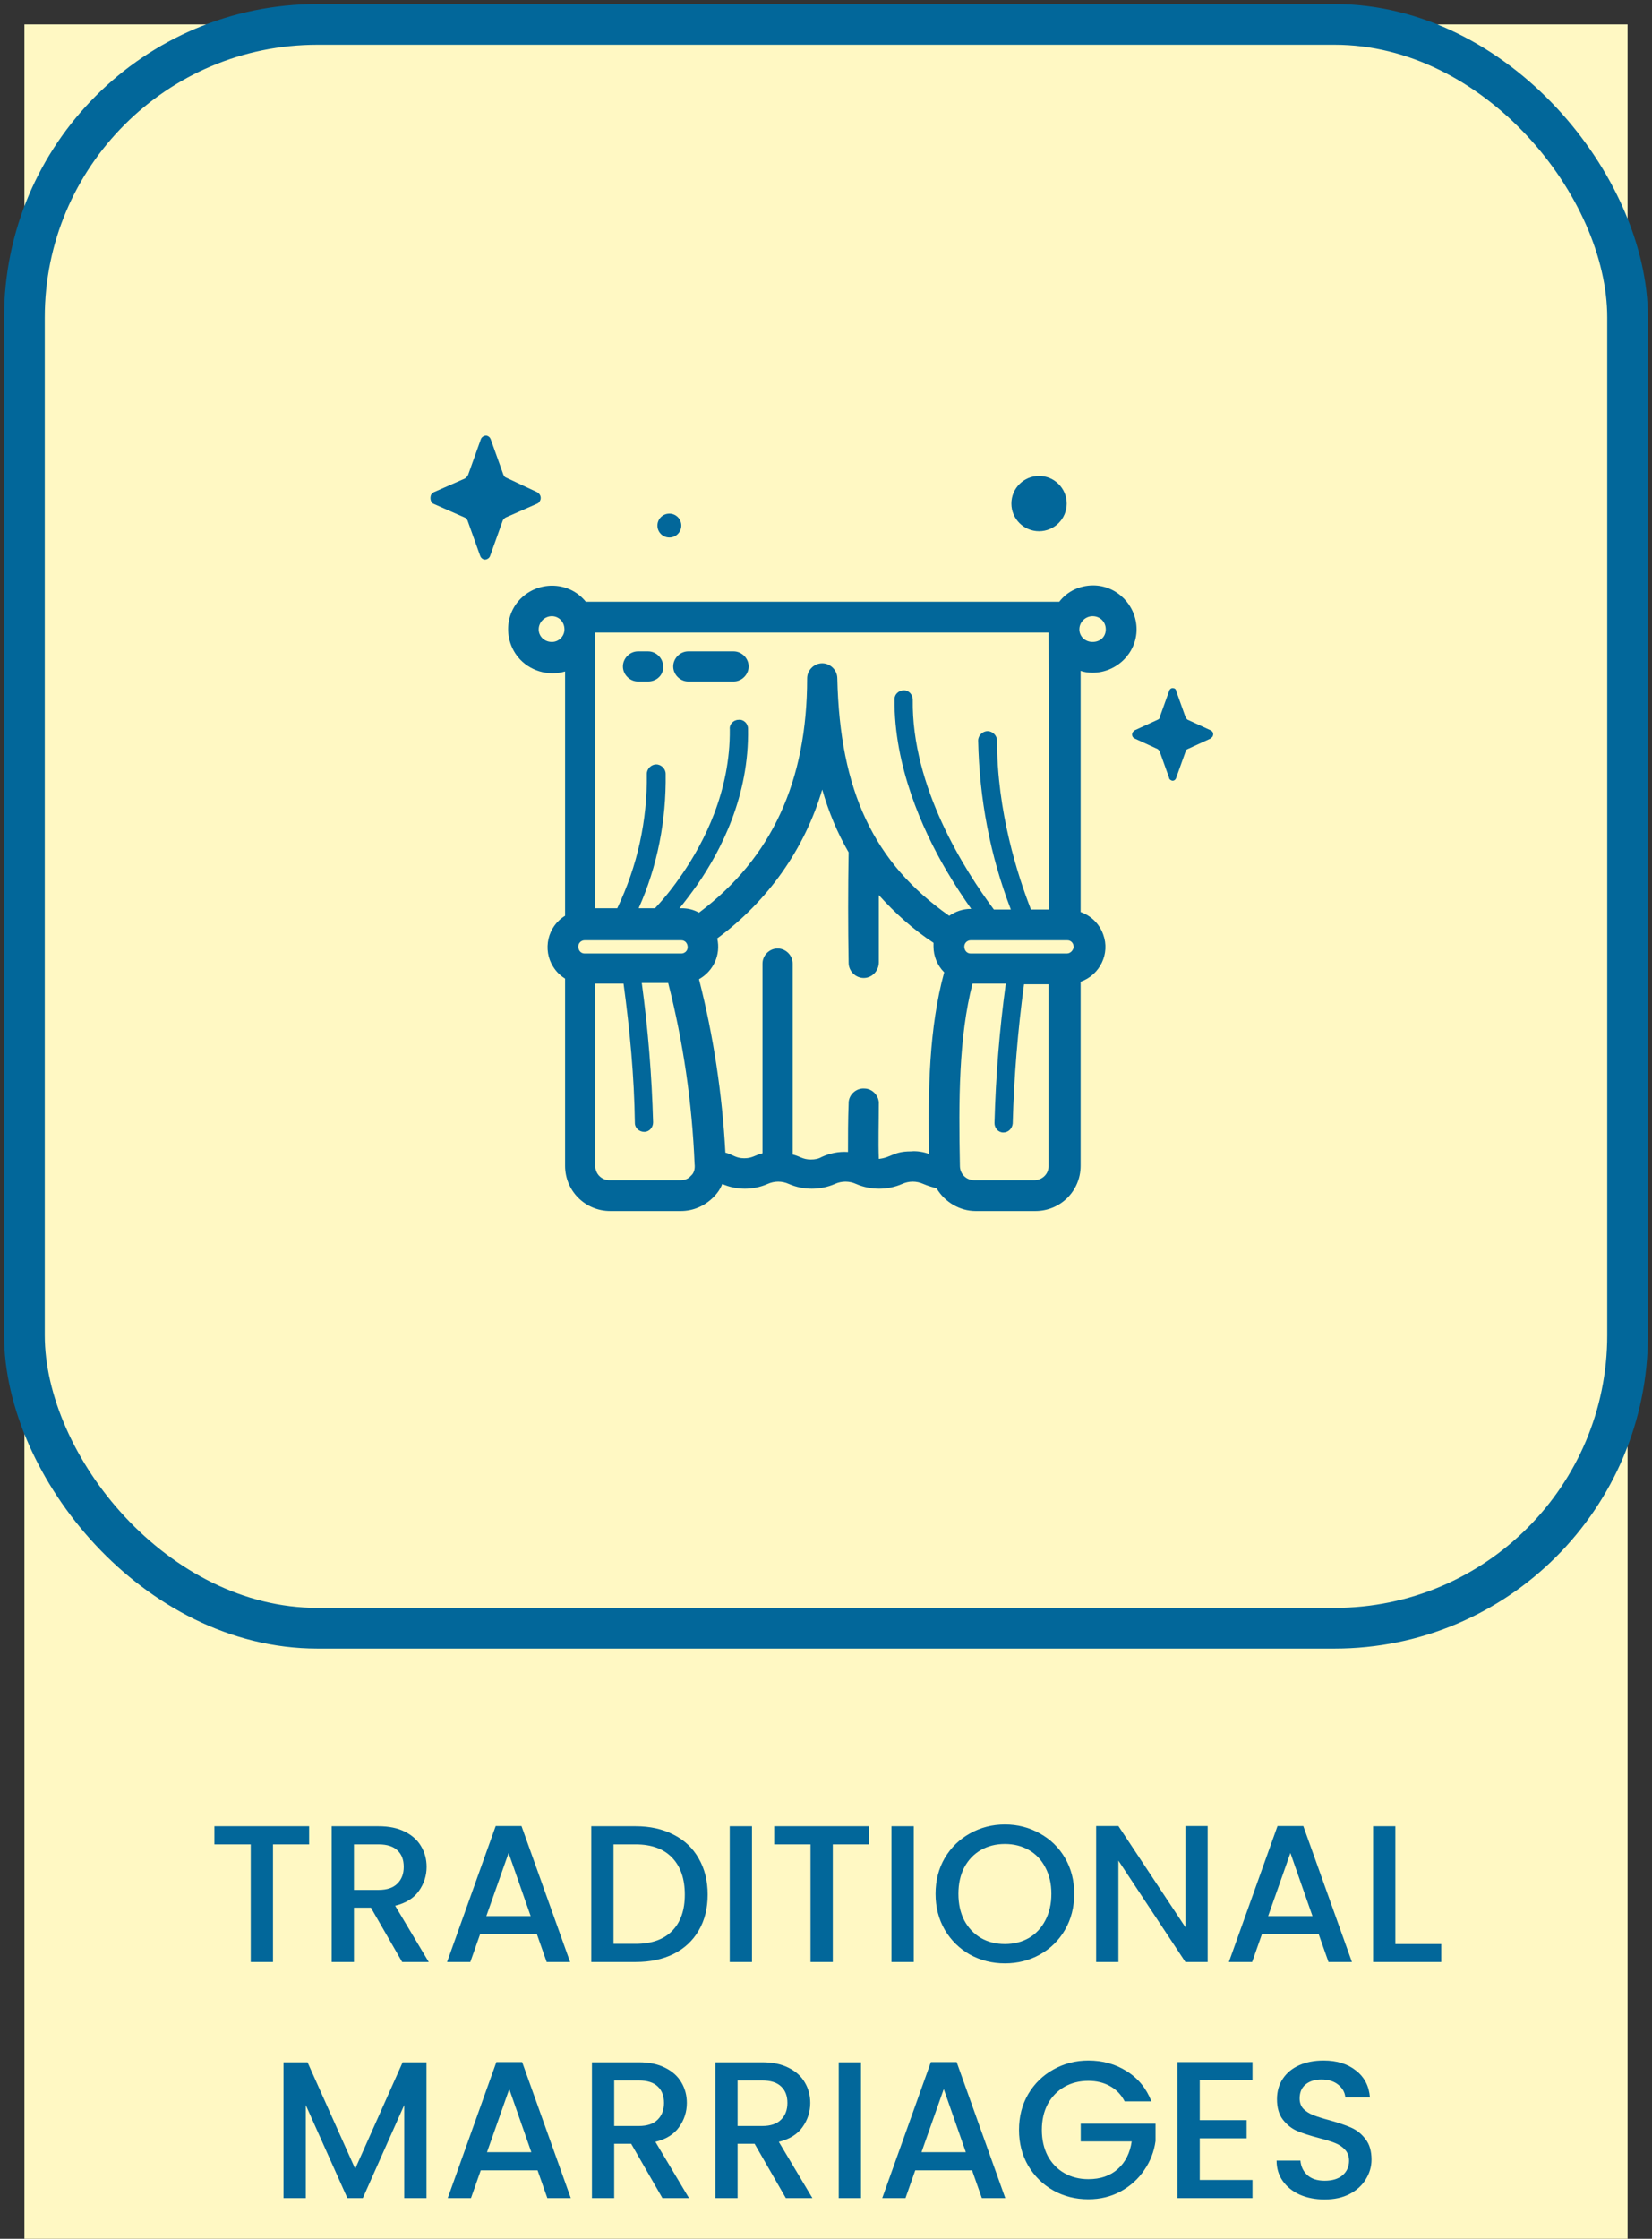
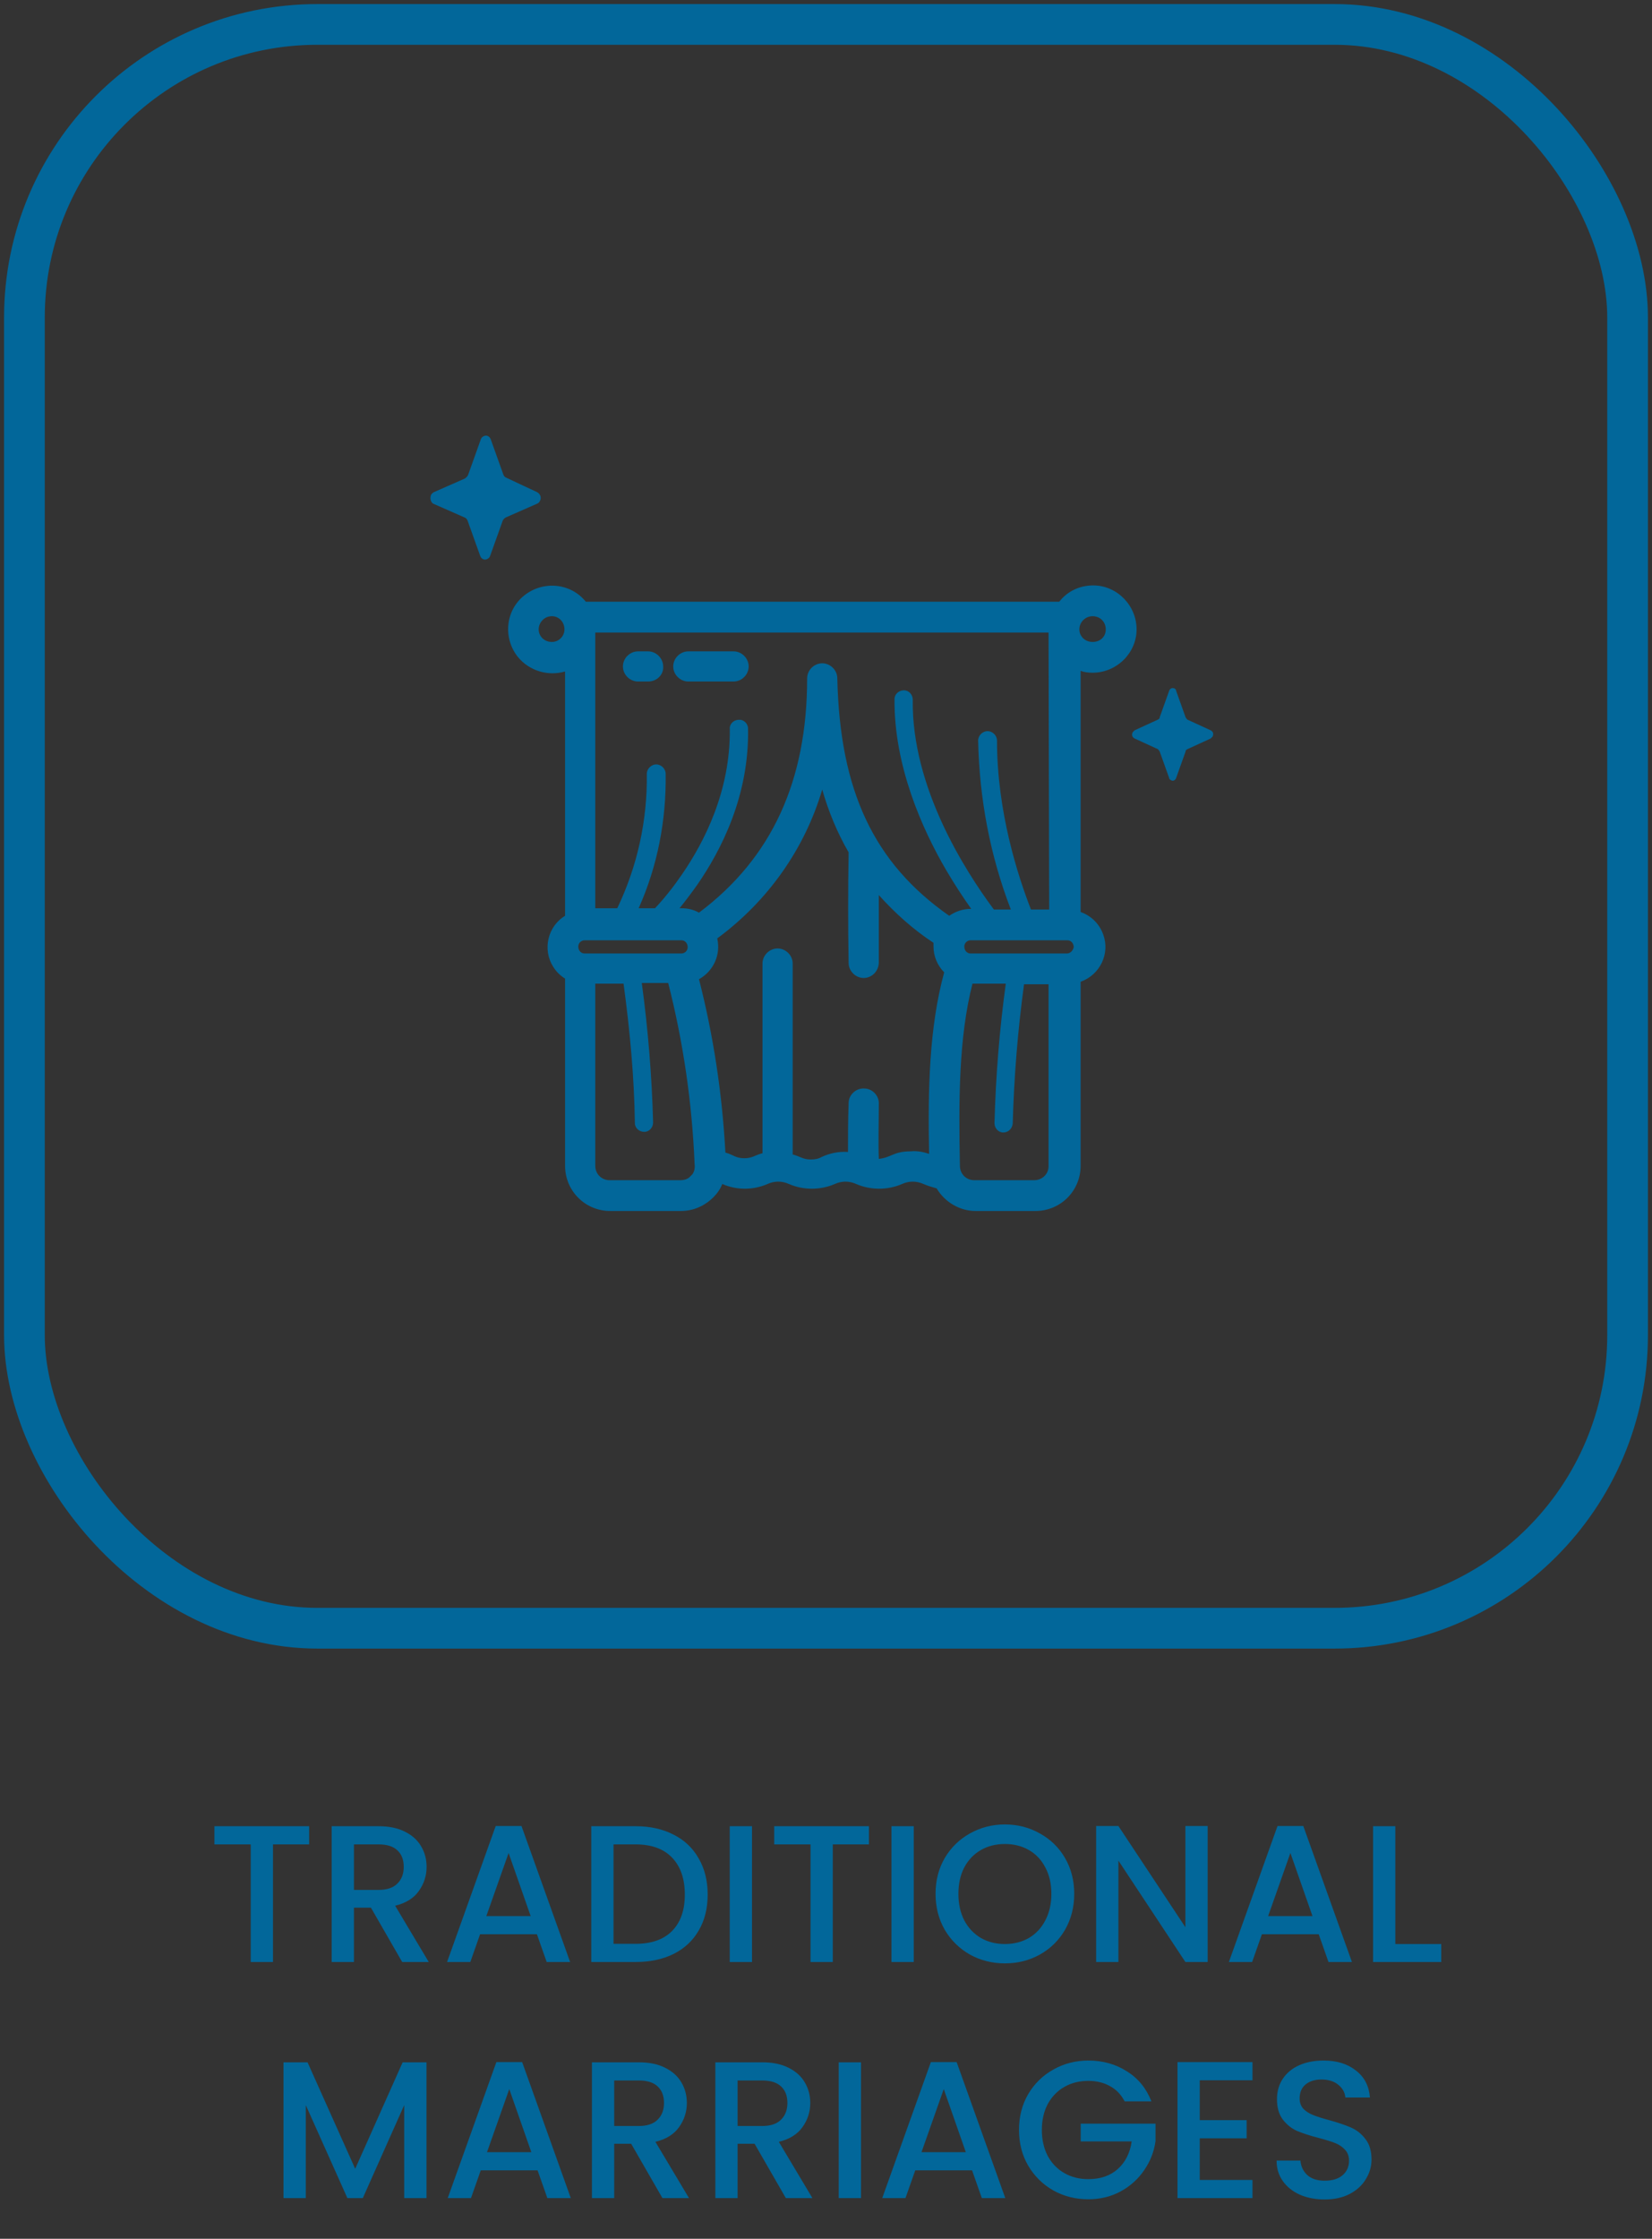
<svg xmlns="http://www.w3.org/2000/svg" width="203" height="275" viewBox="0 0 203 275" fill="none">
  <rect x="0" y="0" width="203" height="275" fill="#333333" stroke="none" />
-   <rect width="197" height="272" transform="translate(3 3)" fill="#FFF8C3" />
  <rect x="3" y="3" width="197" height="197" rx="36" stroke="#02679A" stroke-width="5" stroke-miterlimit="10" />
  <path d="M60.312 53.987L61.857 58.308C61.934 58.462 62.012 58.616 62.243 58.693L66.029 60.468C66.415 60.699 66.57 61.162 66.338 61.548C66.261 61.702 66.183 61.779 66.029 61.856L62.166 63.554C62.012 63.631 61.857 63.785 61.78 63.94L60.235 68.26C60.157 68.569 59.771 68.8 59.462 68.723C59.23 68.646 59.076 68.492 58.999 68.26L57.454 63.94C57.376 63.785 57.299 63.631 57.067 63.554L53.205 61.856C52.895 61.625 52.818 61.162 52.973 60.776C53.05 60.622 53.205 60.545 53.282 60.468L57.145 58.77C57.299 58.616 57.454 58.539 57.531 58.308L59.076 53.987C59.153 53.678 59.539 53.447 59.849 53.524C60.08 53.601 60.235 53.756 60.312 53.987Z" fill="#02679A" />
  <path d="M144.521 84.847L145.679 88.088C145.757 88.242 145.834 88.319 145.911 88.396L148.77 89.708C149.079 89.862 149.156 90.171 149.002 90.48C148.924 90.557 148.847 90.634 148.77 90.711L145.911 92.022C145.757 92.1 145.679 92.177 145.679 92.331L144.521 95.571C144.443 95.803 144.212 95.957 143.98 95.88C143.825 95.803 143.671 95.726 143.671 95.571L142.512 92.331C142.435 92.177 142.357 92.1 142.28 92.022L139.422 90.711C139.113 90.557 139.036 90.248 139.19 89.939C139.267 89.862 139.345 89.785 139.422 89.708L142.28 88.396C142.435 88.319 142.512 88.242 142.512 88.088L143.671 84.847C143.748 84.616 143.98 84.462 144.212 84.539C144.366 84.539 144.521 84.693 144.521 84.847Z" fill="#02679A" />
-   <path d="M127.679 65.251C129.556 65.251 131.078 63.731 131.078 61.857C131.078 59.982 129.556 58.462 127.679 58.462C125.802 58.462 124.28 59.982 124.28 61.857C124.28 63.731 125.802 65.251 127.679 65.251Z" fill="#02679A" />
-   <path d="M82.253 66.023C83.063 66.023 83.721 65.366 83.721 64.557C83.721 63.747 83.063 63.091 82.253 63.091C81.442 63.091 80.785 63.747 80.785 64.557C80.785 65.366 81.442 66.023 82.253 66.023Z" fill="#02679A" />
  <path d="M134.256 82.633C137.192 82.633 139.664 80.242 139.664 77.31C139.664 74.378 137.269 71.909 134.333 71.909C132.711 71.909 131.166 72.604 130.161 73.915H71.988C70.134 71.601 66.734 71.292 64.417 73.144C62.099 74.995 61.79 78.39 63.644 80.704C65.035 82.402 67.352 83.096 69.438 82.479V112.491C67.275 113.802 66.657 116.657 67.97 118.74C68.357 119.357 68.82 119.82 69.438 120.206V143.197C69.438 146.283 71.91 148.752 75.001 148.752H83.653C85.198 148.752 86.589 148.134 87.671 147.054C88.134 146.591 88.52 146.051 88.752 145.434C90.529 146.206 92.538 146.206 94.315 145.434C95.164 145.048 96.091 145.048 96.941 145.434C98.718 146.206 100.804 146.206 102.581 145.434C103.431 145.048 104.358 145.048 105.208 145.434C106.985 146.206 109.07 146.206 110.847 145.434C111.697 145.048 112.624 145.048 113.474 145.434C114.015 145.666 114.556 145.82 115.096 145.974C116.101 147.671 117.955 148.752 119.886 148.752H127.226C130.316 148.752 132.788 146.283 132.788 143.197V120.591C135.183 119.743 136.419 117.12 135.569 114.805C135.106 113.494 134.101 112.491 132.788 112.028V82.402C133.174 82.556 133.715 82.633 134.256 82.633ZM134.256 75.69C135.183 75.69 135.878 76.384 135.878 77.31C135.878 78.236 135.183 78.853 134.256 78.853C133.329 78.853 132.633 78.159 132.633 77.31C132.633 76.384 133.406 75.69 134.256 75.69ZM128.925 111.719H126.685C125.062 107.553 122.513 99.684 122.513 90.966C122.513 90.348 121.972 89.808 121.354 89.808C120.736 89.808 120.195 90.348 120.195 90.966C120.35 98.141 121.663 105.084 124.213 111.719H122.127C118.573 106.936 112.006 96.675 112.161 85.951C112.161 85.334 111.697 84.793 111.079 84.793C110.461 84.793 109.92 85.256 109.92 85.874C109.843 94.052 113.319 101.844 116.255 106.859C117.337 108.71 118.418 110.33 119.345 111.642H119.268C118.341 111.642 117.414 111.951 116.641 112.491C107.371 106.01 103.199 97.138 102.89 83.328C102.89 82.325 102.04 81.476 101.036 81.476C100.031 81.476 99.182 82.325 99.182 83.328C99.182 95.903 94.855 105.393 85.894 112.105C85.198 111.719 84.503 111.565 83.731 111.565H83.499C84.194 110.716 84.889 109.79 85.662 108.71C88.598 104.467 92.074 97.755 91.92 89.5C91.92 88.882 91.379 88.342 90.761 88.42C90.143 88.42 89.602 88.96 89.679 89.577C89.757 97.215 86.512 103.464 83.808 107.399C82.803 108.865 81.722 110.253 80.486 111.565H78.477C80.795 106.396 81.876 100.764 81.799 95.055C81.799 94.437 81.258 93.897 80.64 93.897C80.022 93.897 79.481 94.437 79.481 95.055C79.559 100.764 78.323 106.396 75.85 111.565H73.147V77.696H128.848L128.925 111.719ZM131.088 117.12H119.268C118.805 117.12 118.496 116.734 118.496 116.271C118.496 115.808 118.882 115.5 119.268 115.5H131.166C131.629 115.5 131.938 115.885 131.938 116.348C131.861 116.734 131.552 117.12 131.088 117.12ZM71.833 117.12C71.37 117.12 71.061 116.734 71.061 116.271C71.061 115.808 71.447 115.5 71.833 115.5H83.731C84.194 115.5 84.503 115.885 84.503 116.348C84.503 116.811 84.117 117.12 83.731 117.12H71.833ZM67.816 78.853C66.889 78.853 66.194 78.159 66.194 77.31C66.194 76.461 66.889 75.69 67.816 75.69C68.666 75.69 69.361 76.384 69.361 77.31C69.361 78.159 68.666 78.853 67.816 78.853ZM84.889 144.431C84.58 144.817 84.117 144.971 83.576 144.971H74.923C73.919 144.971 73.147 144.2 73.147 143.197V120.823H76.623C77.396 126.532 77.936 132.241 78.014 137.951C78.014 138.568 78.555 139.031 79.172 139.031C79.79 139.031 80.254 138.49 80.254 137.873C80.1 132.164 79.636 126.455 78.864 120.746H82.108C83.962 127.998 85.044 135.482 85.353 142.965C85.43 143.583 85.276 144.123 84.889 144.431ZM111.929 141.422C109.766 141.422 109.534 142.194 107.989 142.348C107.912 140.188 107.989 137.873 107.989 135.636C108.066 134.633 107.216 133.707 106.212 133.707C105.208 133.63 104.281 134.479 104.281 135.482C104.281 135.482 104.281 135.482 104.281 135.559C104.203 137.565 104.203 139.571 104.203 141.499C103.044 141.422 101.963 141.654 100.959 142.117C100.572 142.348 100.109 142.425 99.645 142.425C98.641 142.425 98.332 142.039 97.405 141.808V118.354C97.405 117.351 96.555 116.503 95.551 116.503C94.546 116.503 93.697 117.351 93.697 118.354V141.654C92.769 141.885 92.46 142.271 91.456 142.271C90.375 142.271 90.066 141.808 89.138 141.577C88.752 134.401 87.671 127.226 85.894 120.283C87.671 119.28 88.598 117.274 88.134 115.268C94.315 110.716 98.873 104.313 101.036 96.983C101.808 99.684 102.89 102.307 104.281 104.698C104.203 109.173 104.203 113.802 104.281 118.277C104.281 119.28 105.13 120.129 106.135 120.129C107.139 120.129 107.989 119.28 107.989 118.2C107.989 115.5 107.989 112.722 107.989 109.945C109.997 112.182 112.238 114.188 114.71 115.808C114.71 115.963 114.71 116.117 114.71 116.271C114.71 117.428 115.174 118.586 116.023 119.434C114.169 126.224 114.015 133.862 114.169 141.731C113.474 141.499 112.701 141.345 111.929 141.422ZM127.071 144.971H119.732C118.727 144.971 117.955 144.2 117.955 143.197C117.8 135.173 117.8 127.458 119.5 120.823H123.594C122.822 126.455 122.358 132.164 122.204 137.951C122.204 138.568 122.667 139.108 123.285 139.108C123.904 139.108 124.367 138.645 124.444 138.028C124.599 132.319 125.062 126.609 125.835 120.9H128.848V143.274C128.848 144.2 128.075 144.971 127.071 144.971Z" fill="#02679A" />
  <path d="M90.143 83.713H84.581C83.576 83.713 82.726 82.865 82.726 81.862C82.726 80.859 83.576 80.01 84.581 80.01H90.143C91.147 80.01 91.997 80.859 91.997 81.862C91.997 82.865 91.147 83.713 90.143 83.713Z" fill="#02679A" />
  <path d="M79.636 83.713H78.4C77.396 83.713 76.546 82.865 76.546 81.862C76.546 80.859 77.396 80.01 78.4 80.01H79.636C80.641 80.01 81.49 80.859 81.49 81.862C81.567 82.865 80.718 83.713 79.636 83.713Z" fill="#02679A" />
  <path d="M37.986 224.32V226.552H33.546V241H30.81V226.552H26.346V224.32H37.986ZM49.421 241L45.581 234.328H43.493V241H40.757V224.32H46.517C47.797 224.32 48.877 224.544 49.757 224.992C50.653 225.44 51.317 226.04 51.749 226.792C52.197 227.544 52.421 228.384 52.421 229.312C52.421 230.4 52.101 231.392 51.461 232.288C50.837 233.168 49.869 233.768 48.557 234.088L52.685 241H49.421ZM43.493 232.144H46.517C47.541 232.144 48.309 231.888 48.821 231.376C49.349 230.864 49.613 230.176 49.613 229.312C49.613 228.448 49.357 227.776 48.845 227.296C48.333 226.8 47.557 226.552 46.517 226.552H43.493V232.144ZM65.977 237.592H58.993L57.793 241H54.937L60.913 224.296H64.081L70.057 241H67.177L65.977 237.592ZM65.209 235.36L62.497 227.608L59.761 235.36H65.209ZM78.103 224.32C79.879 224.32 81.431 224.664 82.76 225.352C84.103 226.024 85.135 227 85.856 228.28C86.591 229.544 86.96 231.024 86.96 232.72C86.96 234.416 86.591 235.888 85.856 237.136C85.135 238.384 84.103 239.344 82.76 240.016C81.431 240.672 79.879 241 78.103 241H72.656V224.32H78.103ZM78.103 238.768C80.055 238.768 81.552 238.24 82.591 237.184C83.632 236.128 84.151 234.64 84.151 232.72C84.151 230.784 83.632 229.272 82.591 228.184C81.552 227.096 80.055 226.552 78.103 226.552H75.391V238.768H78.103ZM92.407 224.32V241H89.671V224.32H92.407ZM106.775 224.32V226.552H102.335V241H99.599V226.552H95.135V224.32H106.775ZM112.282 224.32V241H109.546V224.32H112.282ZM123.482 241.168C121.93 241.168 120.498 240.808 119.186 240.088C117.89 239.352 116.858 238.336 116.09 237.04C115.338 235.728 114.962 234.256 114.962 232.624C114.962 230.992 115.338 229.528 116.09 228.232C116.858 226.936 117.89 225.928 119.186 225.208C120.498 224.472 121.93 224.104 123.482 224.104C125.05 224.104 126.482 224.472 127.778 225.208C129.09 225.928 130.122 226.936 130.874 228.232C131.626 229.528 132.002 230.992 132.002 232.624C132.002 234.256 131.626 235.728 130.874 237.04C130.122 238.336 129.09 239.352 127.778 240.088C126.482 240.808 125.05 241.168 123.482 241.168ZM123.482 238.792C124.586 238.792 125.57 238.544 126.434 238.048C127.298 237.536 127.97 236.816 128.45 235.888C128.946 234.944 129.194 233.856 129.194 232.624C129.194 231.392 128.946 230.312 128.45 229.384C127.97 228.456 127.298 227.744 126.434 227.248C125.57 226.752 124.586 226.504 123.482 226.504C122.378 226.504 121.394 226.752 120.53 227.248C119.666 227.744 118.986 228.456 118.49 229.384C118.01 230.312 117.77 231.392 117.77 232.624C117.77 233.856 118.01 234.944 118.49 235.888C118.986 236.816 119.666 237.536 120.53 238.048C121.394 238.544 122.378 238.792 123.482 238.792ZM148.399 241H145.663L137.431 228.544V241H134.695V224.296H137.431L145.663 236.728V224.296H148.399V241ZM162.047 237.592H155.063L153.863 241H151.007L156.983 224.296H160.151L166.127 241H163.247L162.047 237.592ZM161.279 235.36L158.567 227.608L155.831 235.36H161.279ZM171.462 238.792H177.102V241H168.726V224.32H171.462V238.792ZM52.407 253.32V270H49.671V258.576L44.583 270H42.687L37.575 258.576V270H34.839V253.32H37.791L43.647 266.4L49.479 253.32H52.407ZM66.059 266.592H59.075L57.875 270H55.019L60.995 253.296H64.163L70.139 270H67.259L66.059 266.592ZM65.291 264.36L62.579 256.608L59.843 264.36H65.291ZM81.401 270L77.561 263.328H75.474V270H72.737V253.32H78.498C79.778 253.32 80.858 253.544 81.737 253.992C82.633 254.44 83.297 255.04 83.73 255.792C84.177 256.544 84.401 257.384 84.401 258.312C84.401 259.4 84.082 260.392 83.442 261.288C82.817 262.168 81.85 262.768 80.537 263.088L84.665 270H81.401ZM75.474 261.144H78.498C79.522 261.144 80.29 260.888 80.802 260.376C81.329 259.864 81.594 259.176 81.594 258.312C81.594 257.448 81.338 256.776 80.826 256.296C80.314 255.8 79.537 255.552 78.498 255.552H75.474V261.144ZM96.566 270L92.726 263.328H90.638V270H87.902V253.32H93.662C94.942 253.32 96.022 253.544 96.902 253.992C97.798 254.44 98.462 255.04 98.894 255.792C99.342 256.544 99.566 257.384 99.566 258.312C99.566 259.4 99.246 260.392 98.606 261.288C97.982 262.168 97.014 262.768 95.702 263.088L99.83 270H96.566ZM90.638 261.144H93.662C94.686 261.144 95.454 260.888 95.966 260.376C96.494 259.864 96.758 259.176 96.758 258.312C96.758 257.448 96.502 256.776 95.99 256.296C95.478 255.8 94.702 255.552 93.662 255.552H90.638V261.144ZM105.802 253.32V270H103.066V253.32H105.802ZM119.45 266.592H112.466L111.266 270H108.41L114.386 253.296H117.554L123.53 270H120.65L119.45 266.592ZM118.682 264.36L115.97 256.608L113.234 264.36H118.682ZM138.2 258.12C137.768 257.288 137.168 256.664 136.4 256.248C135.632 255.816 134.744 255.6 133.736 255.6C132.632 255.6 131.648 255.848 130.784 256.344C129.92 256.84 129.24 257.544 128.744 258.456C128.264 259.368 128.024 260.424 128.024 261.624C128.024 262.824 128.264 263.888 128.744 264.816C129.24 265.728 129.92 266.432 130.784 266.928C131.648 267.424 132.632 267.672 133.736 267.672C135.224 267.672 136.432 267.256 137.36 266.424C138.288 265.592 138.856 264.464 139.064 263.04H132.8V260.856H141.992V262.992C141.816 264.288 141.352 265.48 140.6 266.568C139.864 267.656 138.896 268.528 137.696 269.184C136.512 269.824 135.192 270.144 133.736 270.144C132.168 270.144 130.736 269.784 129.44 269.064C128.144 268.328 127.112 267.312 126.344 266.016C125.592 264.72 125.216 263.256 125.216 261.624C125.216 259.992 125.592 258.528 126.344 257.232C127.112 255.936 128.144 254.928 129.44 254.208C130.752 253.472 132.184 253.104 133.736 253.104C135.512 253.104 137.088 253.544 138.464 254.424C139.856 255.288 140.864 256.52 141.488 258.12H138.2ZM147.427 255.528V260.424H153.187V262.656H147.427V267.768H153.907V270H144.691V253.296H153.907V255.528H147.427ZM162.773 270.168C161.653 270.168 160.645 269.976 159.749 269.592C158.853 269.192 158.149 268.632 157.637 267.912C157.125 267.192 156.869 266.352 156.869 265.392H159.797C159.861 266.112 160.141 266.704 160.637 267.168C161.149 267.632 161.861 267.864 162.773 267.864C163.717 267.864 164.453 267.64 164.981 267.192C165.509 266.728 165.773 266.136 165.773 265.416C165.773 264.856 165.605 264.4 165.269 264.048C164.949 263.696 164.541 263.424 164.045 263.232C163.565 263.04 162.893 262.832 162.029 262.608C160.941 262.32 160.053 262.032 159.365 261.744C158.693 261.44 158.117 260.976 157.637 260.352C157.157 259.728 156.917 258.896 156.917 257.856C156.917 256.896 157.157 256.056 157.637 255.336C158.117 254.616 158.789 254.064 159.653 253.68C160.517 253.296 161.517 253.104 162.653 253.104C164.269 253.104 165.589 253.512 166.613 254.328C167.653 255.128 168.229 256.232 168.341 257.64H165.317C165.269 257.032 164.981 256.512 164.453 256.08C163.925 255.648 163.229 255.432 162.365 255.432C161.581 255.432 160.941 255.632 160.445 256.032C159.949 256.432 159.701 257.008 159.701 257.76C159.701 258.272 159.853 258.696 160.157 259.032C160.477 259.352 160.877 259.608 161.357 259.8C161.837 259.992 162.493 260.2 163.325 260.424C164.429 260.728 165.325 261.032 166.013 261.336C166.717 261.64 167.309 262.112 167.789 262.752C168.285 263.376 168.533 264.216 168.533 265.272C168.533 266.12 168.301 266.92 167.837 267.672C167.389 268.424 166.725 269.032 165.845 269.496C164.981 269.944 163.957 270.168 162.773 270.168Z" fill="#02679A" />
</svg>